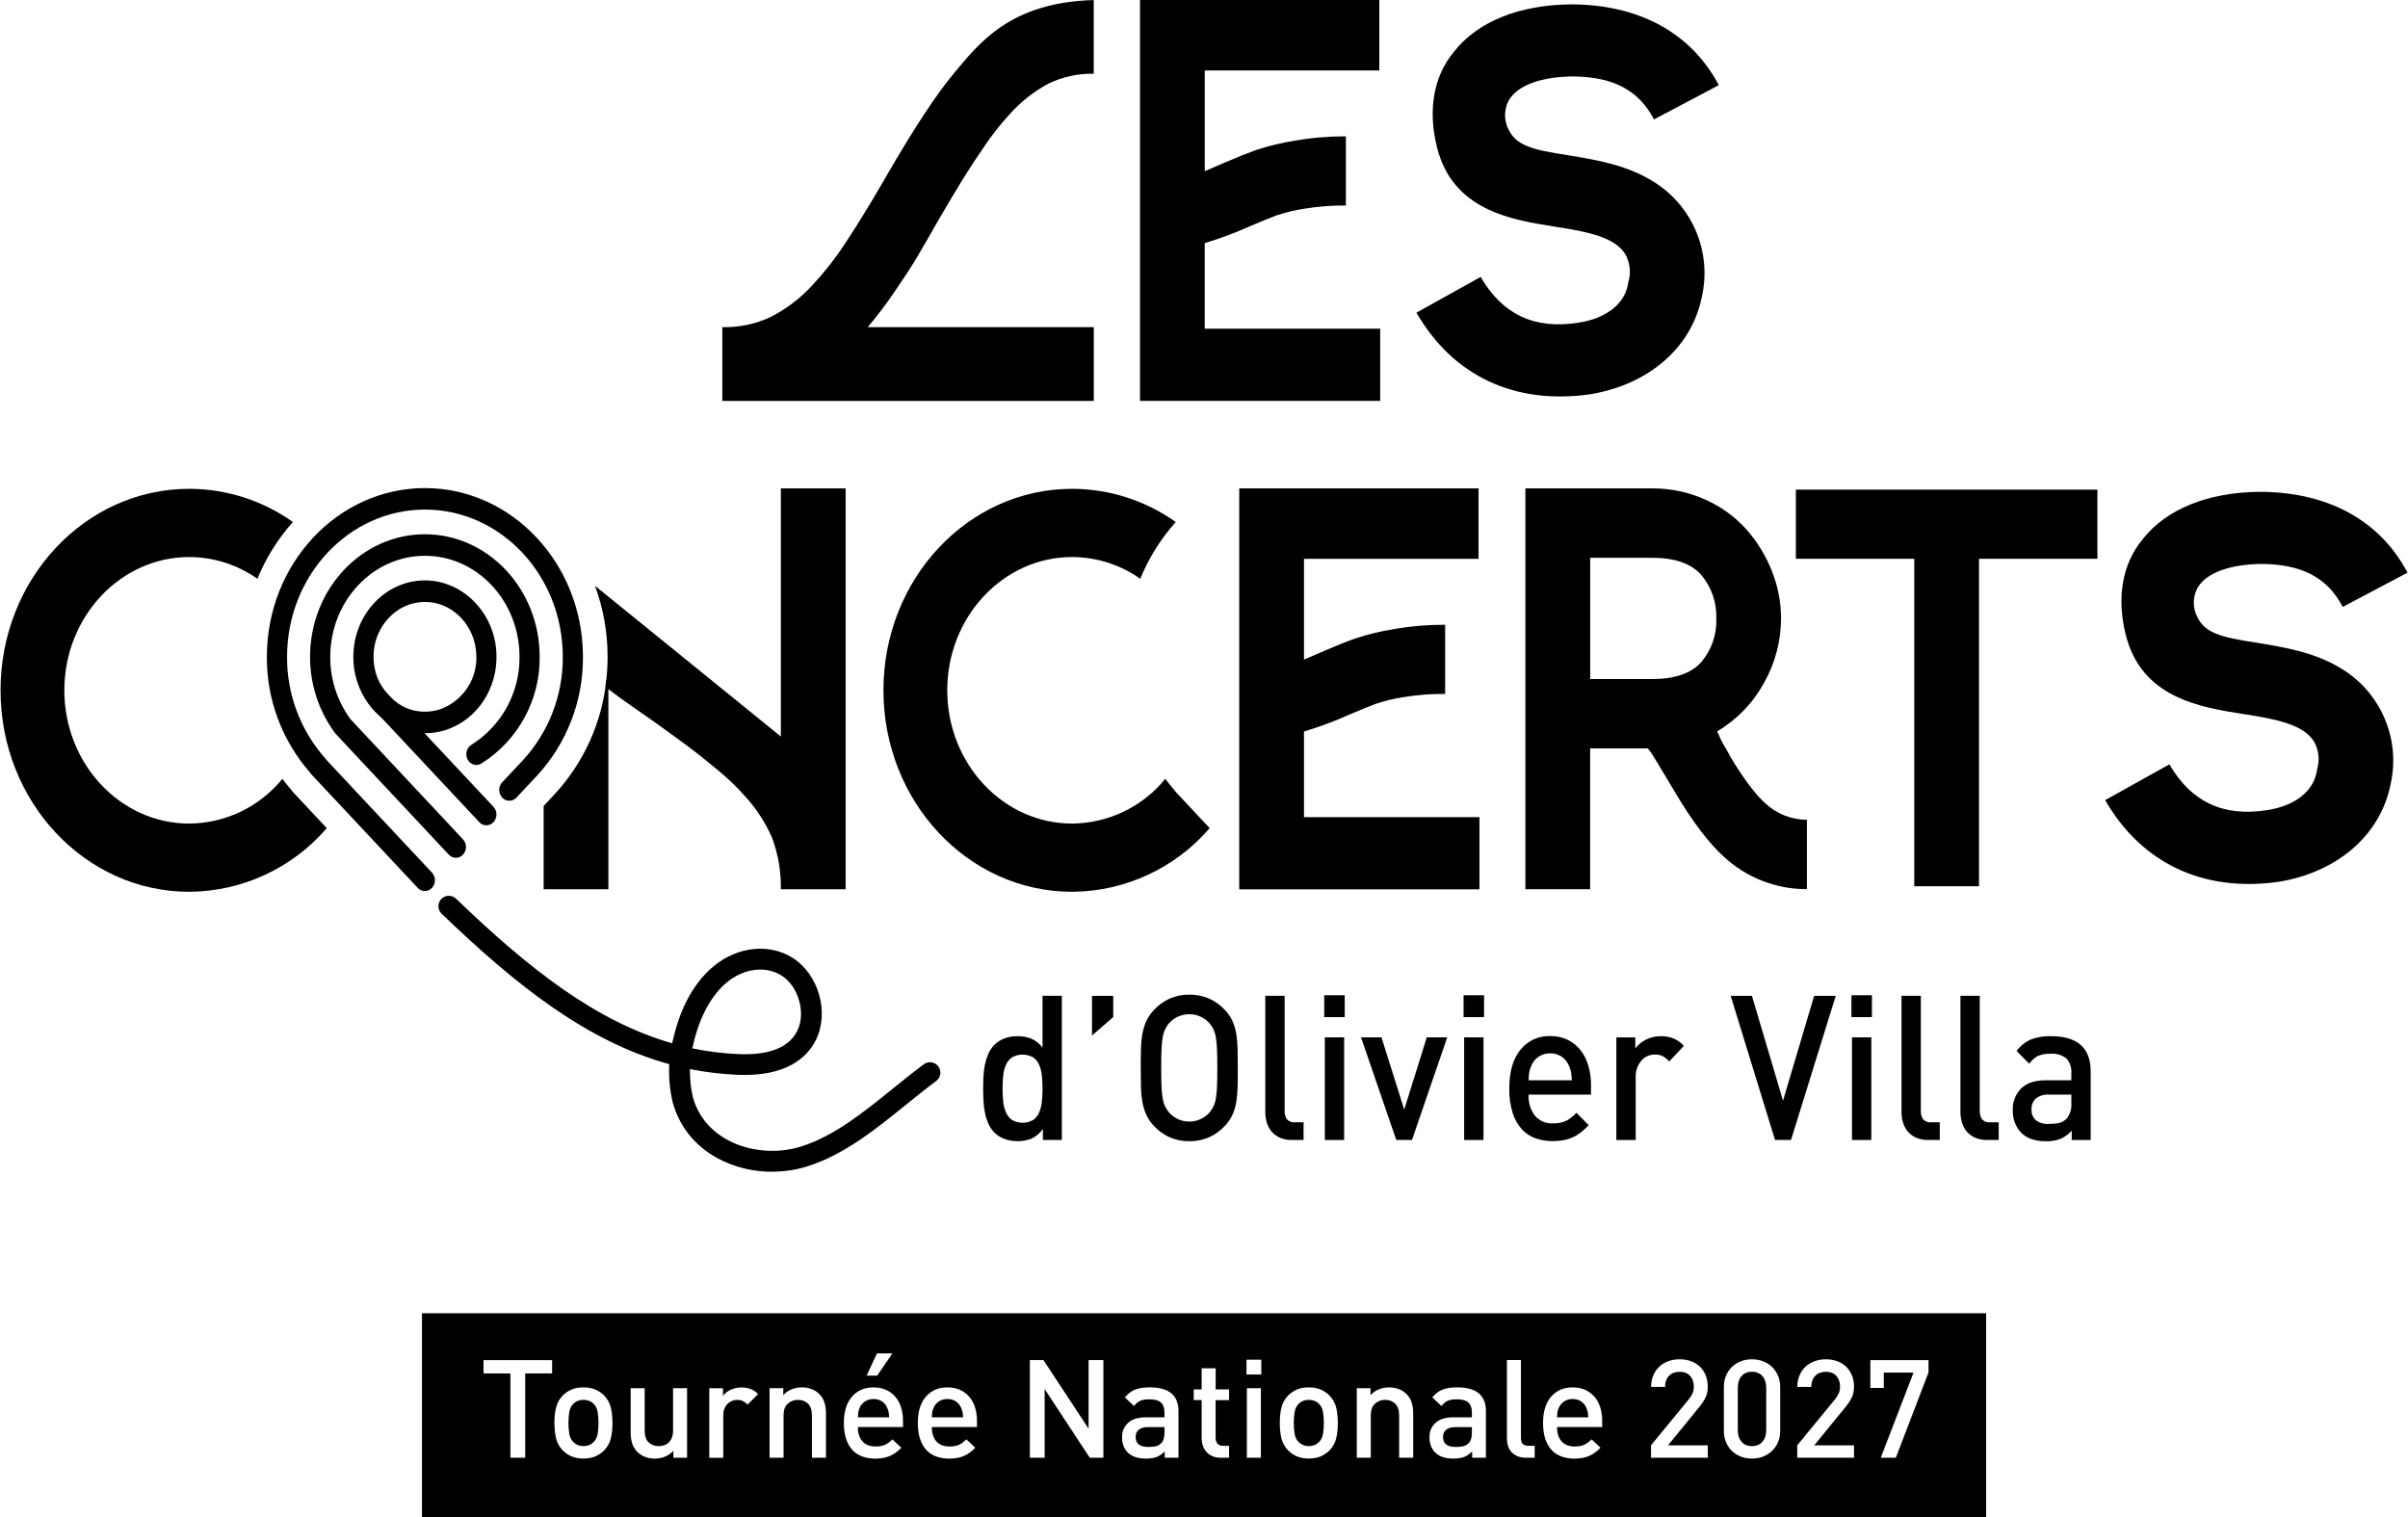
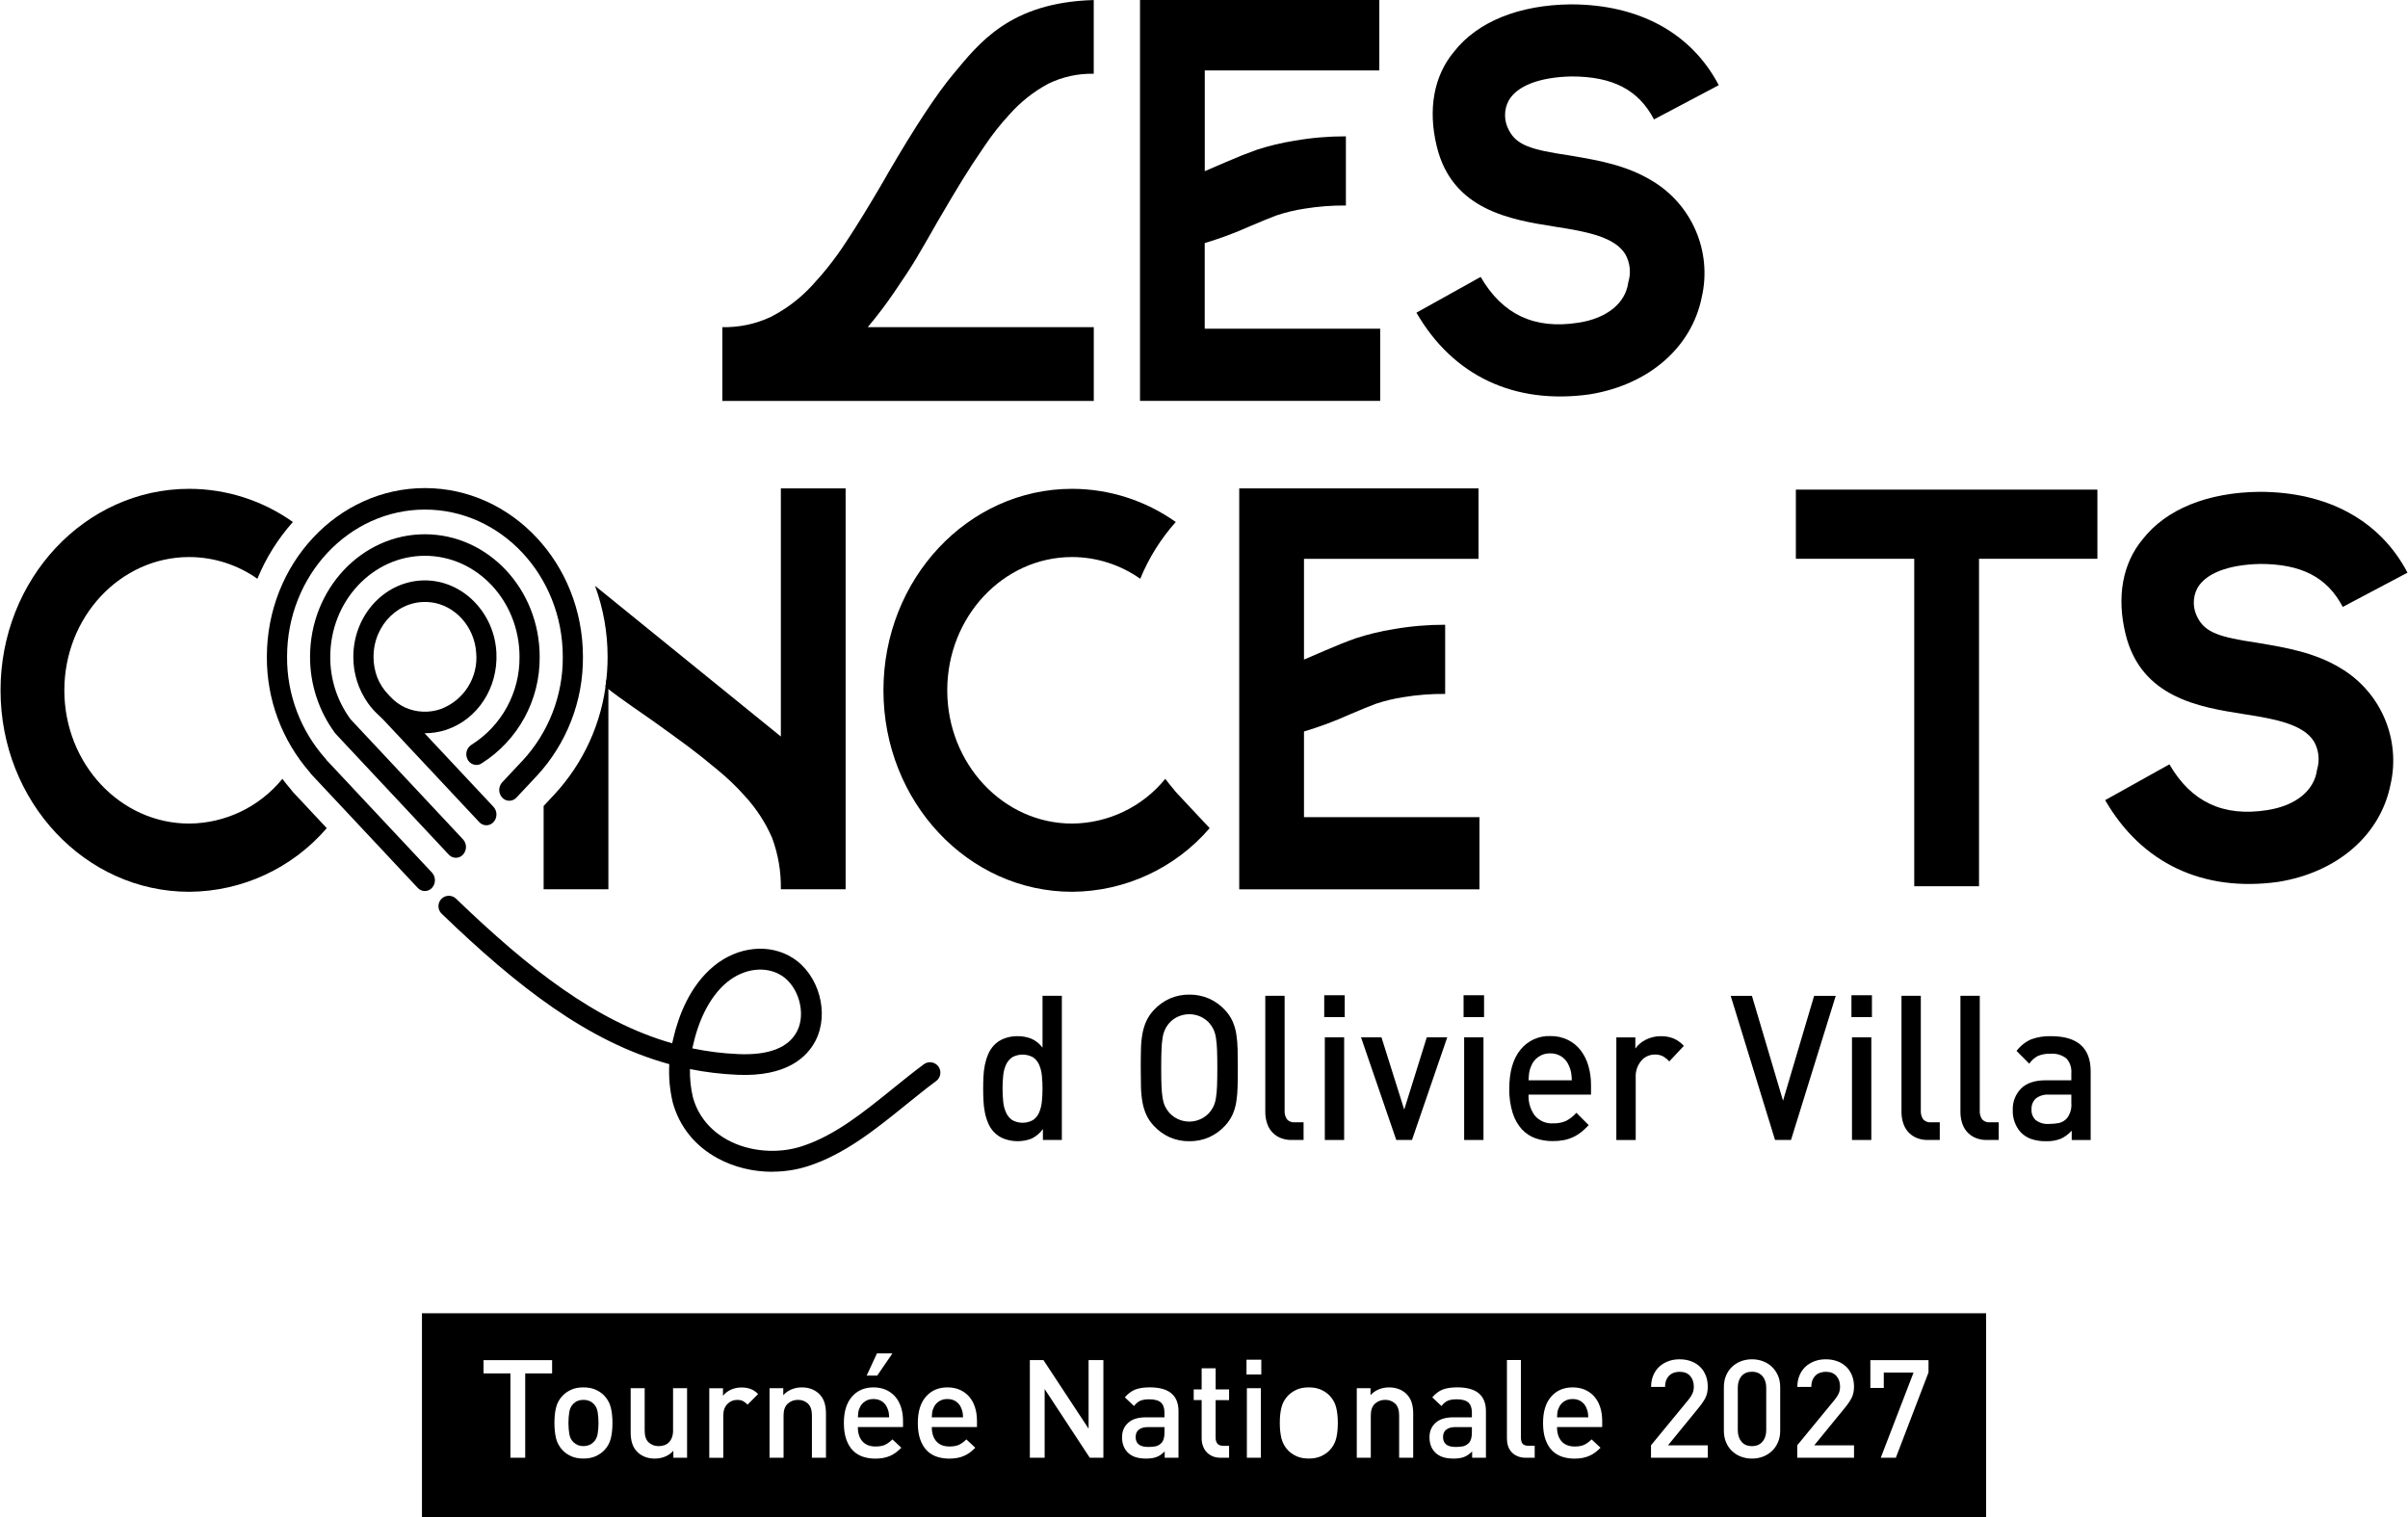
<svg xmlns="http://www.w3.org/2000/svg" id="Calque_1" data-name="Calque 1" viewBox="0 0 579.29 365.02">
  <defs>
    <style>      .cls-1 {        fill: #000;      }    </style>
  </defs>
  <g id="Groupe_10" data-name="Groupe 10">
    <g id="Groupe_7" data-name="Groupe 7">
      <g id="Groupe_6" data-name="Groupe 6">
        <path id="Tracé_4" data-name="Tracé 4" class="cls-1" d="M250.89,274.25v-2.63c-.71.99-1.66,1.79-2.76,2.32-2.11.8-4.45.81-6.57.02-.92-.34-1.76-.89-2.44-1.6-.59-.63-1.06-1.35-1.39-2.14-.36-.84-.63-1.71-.8-2.61-.19-.94-.3-1.89-.34-2.85-.05-.97-.07-1.93-.07-2.87s.02-1.9.07-2.88c.04-.95.15-1.89.34-2.82.18-.89.44-1.75.8-2.58.33-.79.81-1.52,1.39-2.15.68-.71,1.5-1.25,2.42-1.6,1.02-.4,2.1-.59,3.19-.58,1.14-.02,2.26.18,3.33.58,1.09.47,2.03,1.22,2.74,2.18v-12.47h4.65v34.67h-4.56ZM250.64,258.74c-.08-.9-.31-1.77-.66-2.6-.31-.72-.82-1.33-1.46-1.78-1.57-.87-3.47-.87-5.04,0-.64.45-1.14,1.07-1.46,1.78-.37.82-.6,1.7-.68,2.6-.21,2.09-.21,4.19,0,6.28.08.91.31,1.79.68,2.63.32.72.82,1.34,1.46,1.8,1.57.88,3.48.88,5.04,0,.65-.45,1.15-1.07,1.46-1.8.35-.84.58-1.72.66-2.63.21-2.09.21-4.19,0-6.28" />
-         <path id="Tracé_5" data-name="Tracé 5" class="cls-1" d="M262.7,249.12v-9.54h5.11v5.11l-5.11,4.43Z" />
        <path id="Tracé_6" data-name="Tracé 6" class="cls-1" d="M297.73,261.42c-.02,1.23-.13,2.46-.32,3.68-.17,1.06-.47,2.09-.91,3.07-.46.99-1.07,1.89-1.82,2.68-1.08,1.17-2.38,2.1-3.83,2.75-1.49.65-3.11.97-4.74.95-1.62.02-3.23-.3-4.72-.95-1.44-.65-2.74-1.59-3.81-2.75-.75-.79-1.37-1.69-1.82-2.68-.44-.98-.75-2.01-.93-3.07-.21-1.21-.33-2.44-.35-3.68-.03-1.34-.05-2.84-.05-4.5s.01-3.15.05-4.5c.02-1.23.13-2.46.35-3.68.18-1.06.5-2.09.93-3.07.46-.99,1.07-1.89,1.82-2.68,1.07-1.16,2.37-2.1,3.81-2.75,1.49-.65,3.1-.98,4.72-.96,1.63-.02,3.25.31,4.74.95,1.45.65,2.75,1.58,3.83,2.75.75.79,1.37,1.69,1.82,2.68.44.98.74,2.01.91,3.07.19,1.22.3,2.45.32,3.68.03,1.35.05,2.85.05,4.5s-.01,3.16-.05,4.5M292.78,252.55c-.03-.98-.12-1.95-.27-2.92-.1-.69-.3-1.36-.59-2-.26-.54-.59-1.04-.98-1.49-.59-.66-1.31-1.19-2.12-1.56-1.73-.78-3.7-.78-5.43,0-1.36.61-2.46,1.69-3.1,3.05-.29.63-.5,1.31-.6,2-.15.97-.24,1.94-.27,2.92-.05,1.15-.07,2.6-.07,4.36s.02,3.21.07,4.36c.03.98.12,1.96.27,2.92.11.69.31,1.36.6,2,.26.54.59,1.03.98,1.48,2.4,2.67,6.51,2.89,9.18.49.17-.15.33-.32.49-.49.39-.45.72-.95.98-1.48.29-.64.49-1.31.59-2,.15-.97.24-1.94.27-2.92.05-1.15.07-2.6.07-4.36s-.02-3.2-.07-4.36" />
        <path id="Tracé_7" data-name="Tracé 7" class="cls-1" d="M310.73,274.25c-.98.02-1.95-.17-2.85-.56-.76-.34-1.44-.85-1.99-1.49-.53-.64-.91-1.37-1.14-2.17-.25-.84-.37-1.72-.36-2.6v-27.86h4.65v27.56c-.05.75.14,1.5.55,2.14.5.54,1.23.82,1.96.73h2.05v4.24h-2.87Z" />
        <path id="Tracé_8" data-name="Tracé 8" class="cls-1" d="M318.57,239.43h4.93v5.26h-4.93v-5.26ZM318.71,249.56h4.65v24.69h-4.65v-24.69Z" />
        <path id="Tracé_9" data-name="Tracé 9" class="cls-1" d="M339.69,274.25h-3.79l-8.48-24.69h4.92l5.47,17.38,5.43-17.38h4.92l-8.48,24.69Z" />
        <path id="Tracé_10" data-name="Tracé 10" class="cls-1" d="M352.09,239.43h4.93v5.26h-4.93v-5.26ZM352.23,249.56h4.65v24.69h-4.65v-24.69Z" />
        <path id="Tracé_11" data-name="Tracé 11" class="cls-1" d="M367.73,263.34c-.1,1.81.43,3.6,1.51,5.06,1.09,1.27,2.71,1.96,4.38,1.85,1.09.04,2.17-.16,3.17-.61.92-.5,1.75-1.15,2.44-1.93l2.96,2.97c-.56.61-1.16,1.17-1.8,1.68-.59.47-1.23.87-1.92,1.19-.71.33-1.46.58-2.23.73-.89.17-1.8.25-2.71.24-1.39.01-2.77-.21-4.08-.66-1.26-.43-2.39-1.17-3.3-2.14-1.02-1.13-1.78-2.47-2.23-3.92-.6-1.92-.88-3.93-.83-5.94,0-4.03.9-7.13,2.69-9.33,1.73-2.16,4.39-3.38,7.16-3.28,1.43-.03,2.85.27,4.15.88,1.2.57,2.25,1.4,3.08,2.43.87,1.12,1.52,2.39,1.92,3.75.46,1.57.68,3.19.66,4.82v2.2h-15ZM377.97,258.06c-.1-.53-.26-1.05-.48-1.54-.34-.91-.95-1.7-1.73-2.26-.83-.58-1.82-.88-2.83-.85-2.04-.05-3.89,1.2-4.6,3.11-.22.49-.38,1-.46,1.54-.07.47-.11,1.08-.14,1.83h10.4c-.02-.61-.07-1.22-.16-1.83" />
        <path id="Tracé_12" data-name="Tracé 12" class="cls-1" d="M401.57,255.35c-.44-.49-.96-.91-1.53-1.24-.6-.3-1.27-.44-1.94-.41-1.25-.01-2.45.53-3.26,1.49-.95,1.14-1.43,2.59-1.34,4.07v15h-4.66v-24.69h4.57v2.68c.66-.92,1.54-1.65,2.55-2.14,1.12-.56,2.35-.84,3.6-.83,1.03-.02,2.05.17,3.01.53.96.41,1.81,1.03,2.51,1.8l-3.51,3.75Z" />
        <path id="Tracé_13" data-name="Tracé 13" class="cls-1" d="M430.85,274.25h-3.83l-10.67-34.67h5.11l7.48,25.22,7.48-25.22h5.2l-10.76,34.67Z" />
        <path id="Tracé_14" data-name="Tracé 14" class="cls-1" d="M445.4,239.43h4.93v5.26h-4.93v-5.26ZM445.53,249.56h4.65v24.69h-4.65v-24.69Z" />
        <path id="Tracé_15" data-name="Tracé 15" class="cls-1" d="M463.78,274.25c-.98.02-1.95-.17-2.85-.56-.76-.34-1.44-.85-1.99-1.49-.53-.64-.91-1.37-1.14-2.17-.25-.84-.37-1.72-.36-2.6v-27.86h4.65v27.56c-.05.75.14,1.5.55,2.14.5.54,1.23.82,1.96.73h2.05v4.24h-2.87Z" />
        <path id="Tracé_16" data-name="Tracé 16" class="cls-1" d="M477.96,274.25c-.98.02-1.95-.17-2.85-.56-.76-.34-1.44-.85-1.99-1.49-.53-.64-.91-1.37-1.14-2.17-.25-.84-.37-1.72-.36-2.6v-27.86h4.65v27.56c-.05.75.14,1.5.55,2.14.5.54,1.23.82,1.96.73h2.05v4.24h-2.87Z" />
        <path id="Tracé_17" data-name="Tracé 17" class="cls-1" d="M498.39,274.25v-2.24c-.74.83-1.64,1.49-2.64,1.95-1.12.43-2.31.63-3.51.59-1.25.03-2.49-.16-3.67-.56-.96-.35-1.83-.93-2.53-1.68-1.26-1.47-1.91-3.37-1.83-5.31-.07-1.9.65-3.75,1.98-5.11,1.32-1.33,3.32-2,6-2h6.11v-1.75c.1-1.27-.32-2.53-1.16-3.48-1.1-.87-2.5-1.28-3.9-1.15-1.03-.05-2.06.14-3.01.54-.82.44-1.53,1.08-2.05,1.85l-3.06-3.07c.92-1.22,2.13-2.19,3.54-2.8,1.53-.55,3.14-.8,4.76-.75,6.36,0,9.53,2.82,9.53,8.47v16.51h-4.56ZM498.3,263.34h-5.43c-1.11-.08-2.21.25-3.1.92-.72.68-1.11,1.64-1.05,2.63-.06.98.31,1.93,1.03,2.6.93.68,2.07,1,3.21.9.8,0,1.59-.07,2.37-.22.76-.18,1.45-.6,1.96-1.19.77-1.05,1.13-2.35,1.01-3.65v-1.99Z" />
        <path id="Tracé_18" data-name="Tracé 18" class="cls-1" d="M347.66,150.3v16.64c-3.35-.03-6.7.23-10.01.77-2.26.34-4.49.88-6.66,1.6-1.48.55-3.59,1.41-6.35,2.59-3.55,1.6-7.21,2.96-10.94,4.08v20.61h42.21v17.36h-57.79v-96.45h57.57v16.94h-41.99v24.24c.69-.29,2.39-1.02,5.11-2.2,2.72-1.18,5.16-2.15,7.33-2.92,2.98-.97,6.03-1.71,9.13-2.2,4.09-.72,8.24-1.07,12.39-1.06" />
-         <path id="Tracé_19" data-name="Tracé 19" class="cls-1" d="M366.97,117.5h30.44c4.43-.04,8.81.89,12.84,2.7,3.75,1.66,7.11,4.09,9.85,7.13,2.61,2.95,4.69,6.33,6.14,10,1.46,3.64,2.22,7.52,2.22,11.44,0,5.46-1.43,10.83-4.13,15.58-2.63,4.81-6.52,8.82-11.25,11.6.55.88.42,1.21,1.38,2.87s1.62,2.82,1.96,3.48c3.16,5.23,5.95,8.92,8.36,11.05,2.7,2.48,6.24,3.86,9.91,3.87v16.69c-7.38.02-14.49-2.74-19.92-7.74-3.58-3.24-7.36-8.18-11.35-14.81-4.06-6.7-5.72-9.74-6.75-10.99-.07-.07-.17-.19-.31-.33h-13.82v33.88h-15.58v-96.43ZM382.55,163.36h14.86c5.5,0,9.46-1.36,11.87-4.09,2.47-2.91,3.76-6.63,3.61-10.44.14-3.83-1.14-7.57-3.61-10.5-2.41-2.76-6.37-4.14-11.87-4.14h-14.86v29.18Z" />
        <path id="Tracé_20" data-name="Tracé 20" class="cls-1" d="M432.03,117.79h72.54v16.64h-28.48v78.78h-15.58v-78.78h-28.48v-16.64Z" />
        <path id="Tracé_21" data-name="Tracé 21" class="cls-1" d="M187.85,177.18v-59.69h15.58v96.44h-15.58c.07-4.23-.64-8.43-2.12-12.4-1.61-3.68-3.82-7.07-6.55-10.03-2.03-2.28-4.24-4.4-6.61-6.33-2.68-2.24-5.06-4.13-7.13-5.67-2.07-1.54-4.96-3.63-8.67-6.28-3.51-2.43-6.18-4.3-8-5.62-.91-.66-1.95-1.45-3.12-2.38.35-2.38.52-4.79.52-7.2,0-5.83-1.02-11.61-3.03-17.09l44.7,36.25Z" />
        <path id="Tracé_22" data-name="Tracé 22" class="cls-1" d="M84.3,172.99c-3.18-4.34-4.88-9.59-4.85-14.97,0-13.4,10.21-24.31,22.77-24.31s22.76,10.9,22.76,24.31c.08,8.59-4.3,16.6-11.57,21.16-1.18.76-1.58,2.3-.91,3.54.41.8,1.22,1.3,2.11,1.31.42,0,.83-.12,1.19-.34,8.82-5.54,14.13-15.26,14.03-25.67,0-16.26-12.39-29.49-27.62-29.49s-27.62,13.23-27.62,29.49c-.01,6.6,2.09,13.02,6,18.33.04.06.09.1.14.15l.05.07,27.18,29.03c.86.95,2.32,1.02,3.27.16.06-.05.11-.11.16-.16.95-1.04.95-2.63,0-3.67l-27.1-28.94Z" />
        <path id="Tracé_23" data-name="Tracé 23" class="cls-1" d="M102.14,176.4h.08c1.75,0,3.48-.28,5.14-.83,7.51-2.51,12.47-10.04,12.06-18.53-.46-9.57-7.97-17.26-16.94-17.41-9.61-.15-17.48,8.16-17.48,18.39-.02,4,1.22,7.91,3.54,11.17.72,1,1.53,1.92,2.43,2.76.44.4.88.81,1.3,1.25l23.02,24.58c.86.95,2.32,1.02,3.27.16.06-.05.11-.11.16-.16.95-1.04.95-2.63,0-3.67l-16.59-17.71ZM103.63,144.89c5.82.69,10.47,5.82,10.92,12.05.59,6-2.97,11.63-8.64,13.68-2.72.91-5.69.78-8.33-.36-1.44-.65-2.73-1.59-3.78-2.77l-.36-.38c-1.16-1.19-2.07-2.6-2.68-4.14-.6-1.58-.9-3.26-.9-4.95,0-7.78,6.32-14,13.77-13.12" />
        <path id="Tracé_24" data-name="Tracé 24" class="cls-1" d="M140.24,158.02c0-22.38-17.06-40.6-38.02-40.6s-38.02,18.22-38.02,40.6c-.06,10.22,3.63,20.11,10.36,27.81.09.16.2.3.33.44l25.6,27.33c.86.95,2.33,1.02,3.28.15.05-.05.1-.1.15-.15.95-1.04.95-2.63,0-3.67l-25.34-27.05c-.06-.1-.13-.19-.2-.28-6.05-6.75-9.38-15.52-9.32-24.59,0-19.53,14.88-35.42,33.17-35.42s33.16,15.89,33.16,35.42c.07,9.28-3.41,18.23-9.72,25.03l-.02.02-.03.02-4.81,5.13c-.95,1.04-.95,2.63,0,3.67.86.95,2.32,1.02,3.27.16.06-.05.11-.11.16-.16l4.81-5.13.02-.02.03-.02c7.23-7.8,11.22-18.06,11.14-28.7" />
        <path id="Tracé_25" data-name="Tracé 25" class="cls-1" d="M145.88,163.52c-1.07,10.35-5.49,20.07-12.58,27.68l-2.52,2.7v20.03h15.58v-50.41h-.48Z" />
        <path id="Tracé_26" data-name="Tracé 26" class="cls-1" d="M69.93,189.86c-.7-.81-1.35-1.64-2-2.49-5.49,6.75-13.71,10.7-22.42,10.76-16.56,0-30.03-14.38-30.03-32.06s13.48-32.06,30.04-32.06c5.87.01,11.6,1.84,16.4,5.23,2.05-5.01,4.94-9.62,8.54-13.66-7.29-5.18-16-7.97-24.94-7.98-25.07,0-45.39,21.7-45.39,48.47s20.32,48.47,45.39,48.47c12.73-.07,24.79-5.66,33.09-15.31l-7.94-8.48c-.27-.28-.51-.58-.74-.9" />
        <path id="Tracé_27" data-name="Tracé 27" class="cls-1" d="M282.33,189.86c-.7-.81-1.35-1.64-2-2.49-5.49,6.75-13.71,10.7-22.42,10.76-16.56,0-30.03-14.38-30.03-32.06s13.47-32.06,30.03-32.06c5.87.01,11.6,1.84,16.4,5.23,2.05-5.01,4.94-9.62,8.54-13.66-7.29-5.18-16-7.97-24.94-7.98-25.06,0-45.38,21.7-45.38,48.47s20.32,48.47,45.39,48.47c12.72-.07,24.79-5.66,33.09-15.31l-7.94-8.48c-.27-.28-.51-.58-.74-.9" />
        <path class="cls-1" d="M185.76,281.9c-4.57,0-9.12-1.09-13.05-3.21-5.5-2.97-9.26-7.63-10.87-13.47-.72-3.04-1-6.14-.83-9.21-19.48-5.35-36.42-18.53-54.77-36.2-.99-.96-1.02-2.54-.07-3.54.96-1,2.54-1.02,3.54-.07,17.57,16.92,33.71,29.56,51.99,34.79.09-.41.19-.82.29-1.22,1.21-5.23,3.89-12.56,9.76-17.38,5.76-4.73,13.4-5.5,19.01-1.9,6.29,4.03,8.82,13.32,5.43,19.88-2.07,4.01-7.01,8.7-18.75,8.2-3.94-.17-7.75-.63-11.46-1.38-.05,2.28.19,4.57.71,6.78,1.54,5.59,5.42,8.7,8.4,10.31,5.17,2.79,11.97,3.37,17.74,1.51,7.93-2.56,14.71-8.04,21.89-13.84,2.44-1.97,4.96-4.01,7.52-5.91,1.11-.82,2.67-.59,3.5.52.82,1.11.59,2.67-.52,3.5-2.47,1.83-4.95,3.84-7.35,5.78-7.22,5.84-14.68,11.87-23.5,14.71-2.77.89-5.69,1.33-8.6,1.33ZM166.56,252.21c3.6.75,7.29,1.22,11.09,1.38,7.31.31,12.06-1.54,14.1-5.5,2.2-4.25.41-10.75-3.69-13.37-3.78-2.42-9.06-1.79-13.14,1.56-3.73,3.06-6.59,8.29-8.08,14.71-.11.41-.2.82-.29,1.23Z" />
        <path id="Tracé_29" data-name="Tracé 29" class="cls-1" d="M323.78,32.8v16.64c-3.35-.03-6.7.23-10.01.77-2.26.34-4.49.88-6.66,1.6-1.48.55-3.59,1.41-6.35,2.59-3.55,1.6-7.21,2.96-10.94,4.08v20.6h42.21v17.36h-57.78V0h57.57v16.94h-41.99v24.24c.69-.29,2.39-1.02,5.11-2.2,2.72-1.18,5.16-2.15,7.32-2.92,2.98-.97,6.04-1.71,9.13-2.2,4.09-.72,8.23-1.07,12.38-1.06" />
        <path id="Tracé_30" data-name="Tracé 30" class="cls-1" d="M263.12,0v17.74c-3.79-.08-7.54.75-10.94,2.4-3.55,1.91-6.73,4.44-9.39,7.46-2.17,2.35-4.15,4.86-5.93,7.52-2.1,3.05-3.87,5.76-5.31,8.11-1.45,2.35-3.41,5.64-5.88,9.87-2.27,3.99-4.02,7.03-5.26,9.1s-2.98,4.74-5.21,7.99c-2,2.95-4.16,5.79-6.45,8.52h54.38v17.74h-89.36v-17.74c4.03.08,8.02-.76,11.66-2.47,3.72-1.91,7.07-4.45,9.9-7.52,2.99-3.21,5.71-6.66,8.1-10.34,2.65-3.99,5.73-9,9.24-15.03.21-.39.52-.94.93-1.64,6.47-11.12,11.73-19.11,15.79-23.96,6.09-7.28,13.51-17.18,33.75-17.74" />
        <path id="Tracé_31" data-name="Tracé 31" class="cls-1" d="M340.76,75.24c8.78,15.18,23.52,22.15,41.61,19.64,14.23-2.28,24.59-11.25,27.03-23.43,2.51-10.99-2.4-22.34-12.12-28.05-6.13-3.7-13.02-4.87-19.1-5.9l-.88-.15c-8.96-1.32-12.47-2.44-14.3-6.02-1.21-2.2-1.25-4.87-.08-7.1,2.02-3.58,7.37-5.65,15.07-5.84,9.99,0,16.17,3.2,19.91,10.34l15.58-8.24c-6.59-12.55-19.19-19.44-35.61-19.44-12.47.13-22.45,4.18-28.09,11.4-4.85,5.8-6.31,13.87-4.14,22.76,3.7,15.4,17.91,17.65,28.29,19.3l.44.07c7.6,1.17,14.09,2.48,16.62,6.56,1.16,2.06,1.42,4.5.73,6.75-.65,5.06-5.14,8.7-12.04,9.75-10.54,1.65-18.23-1.96-23.48-11.02l-15.46,8.61Z" />
        <path id="Tracé_32" data-name="Tracé 32" class="cls-1" d="M506.45,192.52c8.78,15.18,23.52,22.15,41.61,19.64,14.23-2.28,24.59-11.25,27.03-23.43,2.51-10.99-2.4-22.34-12.12-28.05-6.13-3.7-13.02-4.87-19.1-5.9l-.88-.15c-8.96-1.32-12.47-2.44-14.3-6.02-1.21-2.2-1.25-4.87-.08-7.1,2.02-3.58,7.37-5.65,15.07-5.84,9.99,0,16.17,3.2,19.91,10.34l15.58-8.24c-6.59-12.55-19.19-19.45-35.61-19.45-12.48.13-22.45,4.18-28.09,11.4-4.85,5.8-6.31,13.88-4.14,22.76,3.7,15.4,17.91,17.65,28.29,19.29l.44.07c7.6,1.17,14.09,2.48,16.62,6.56,1.16,2.06,1.42,4.5.73,6.75-.65,5.06-5.14,8.7-12.04,9.75-10.54,1.65-18.23-1.96-23.48-11.02l-15.46,8.62Z" />
      </g>
    </g>
  </g>
  <g>
    <path class="cls-1" d="M347.91,343.94c-.51.42-.76,1.01-.76,1.78s.25,1.36.74,1.77c.49.41,1.27.61,2.33.61.64,0,1.21-.05,1.72-.15.51-.1.98-.37,1.42-.81.48-.48.73-1.31.73-2.47v-1.35h-3.93c-.99,0-1.74.21-2.24.63Z" />
    <path class="cls-1" d="M273.96,343.94c-.51.42-.76,1.01-.76,1.78s.25,1.36.74,1.77c.49.41,1.27.61,2.33.61.64,0,1.21-.05,1.72-.15.51-.1.98-.37,1.42-.81.48-.48.73-1.31.73-2.47v-1.35h-3.93c-.99,0-1.74.21-2.24.63Z" />
-     <path class="cls-1" d="M317.32,337.73c-.64-.64-1.46-.96-2.47-.96s-1.8.32-2.44.96c-.51.51-.82,1.17-.96,1.98-.13.81-.2,1.68-.2,2.61s.07,1.79.2,2.61c.13.81.45,1.47.96,1.98.66.66,1.47.99,2.44.99s1.81-.33,2.47-.99c.51-.51.83-1.17.96-1.98.13-.81.2-1.68.2-2.61s-.07-1.79-.2-2.61c-.13-.81-.45-1.47-.96-1.98Z" />
    <path class="cls-1" d="M213.44,338.69c-.26-.64-.68-1.15-1.25-1.54-.57-.38-1.25-.58-2.05-.58s-1.48.19-2.06.58c-.58.39-1.01.9-1.27,1.54-.18.37-.29.72-.33,1.04-.04.32-.08.73-.1,1.24h7.52c-.02-.51-.06-.92-.12-1.24-.06-.32-.17-.67-.35-1.04Z" />
    <path class="cls-1" d="M381.63,338.69c-.26-.64-.68-1.15-1.25-1.54-.57-.38-1.25-.58-2.05-.58s-1.48.19-2.06.58c-.58.39-1.01.9-1.27,1.54-.18.37-.29.72-.33,1.04-.04.32-.08.73-.1,1.24h7.52c-.02-.51-.06-.92-.12-1.24-.06-.32-.17-.67-.35-1.04Z" />
    <path class="cls-1" d="M101.51,315.93v49.09h376.29v-49.09H101.51ZM210.96,325.59h3.73l-3.66,5.35h-2.54l2.48-5.35ZM132.82,330.41h-6.47v20.29h-3.56v-20.29h-6.47v-3.2h16.5v3.2ZM146.94,346.06c-.26,1.07-.79,2.02-1.58,2.85-.55.57-1.24,1.04-2.06,1.42-.82.37-1.81.56-2.95.56s-2.12-.19-2.94-.56c-.81-.37-1.5-.85-2.05-1.42-.79-.84-1.32-1.79-1.58-2.85-.26-1.07-.4-2.31-.4-3.75s.13-2.65.4-3.71c.26-1.07.79-2.02,1.58-2.85.55-.57,1.23-1.04,2.05-1.42.81-.37,1.79-.56,2.94-.56s2.13.19,2.95.56c.83.37,1.51.85,2.06,1.42.79.84,1.32,1.79,1.58,2.85.26,1.07.4,2.3.4,3.71s-.13,2.68-.4,3.75ZM165.29,350.7h-3.3v-1.68c-.57.64-1.25,1.11-2.03,1.42-.78.31-1.59.46-2.43.46s-1.63-.13-2.33-.4c-.69-.26-1.29-.64-1.8-1.12-.64-.64-1.08-1.35-1.32-2.13-.24-.78-.36-1.64-.36-2.59v-10.69h3.37v10.2c0,1.3.32,2.24.97,2.84.65.59,1.45.89,2.39.89.46,0,.91-.07,1.34-.21.43-.14.8-.37,1.11-.68s.56-.7.74-1.17.28-1.03.28-1.67v-10.2h3.37v16.73ZM179.84,337.9c-.37-.37-.74-.65-1.11-.84-.36-.19-.83-.28-1.4-.28-.92,0-1.71.34-2.36,1.01-.65.67-.97,1.59-.97,2.76v10.16h-3.37v-16.73h3.3v1.82c.44-.59,1.06-1.08,1.85-1.45s1.66-.56,2.61-.56c.81,0,1.54.12,2.18.36.64.24,1.24.65,1.81,1.22l-2.54,2.54ZM198.69,350.7h-3.37v-10.2c0-1.3-.33-2.24-.97-2.84-.65-.59-1.45-.89-2.39-.89s-1.76.3-2.44.91c-.68.61-1.02,1.55-1.02,2.82v10.2h-3.37v-16.73h3.3v1.68c.57-.64,1.25-1.11,2.03-1.42.78-.31,1.59-.46,2.43-.46s1.63.13,2.33.4c.69.26,1.29.64,1.8,1.12.64.64,1.08,1.35,1.32,2.13.24.78.36,1.64.36,2.59v10.69ZM217.23,343.31h-10.86c0,1.45.36,2.6,1.09,3.43s1.78,1.25,3.17,1.25c.95,0,1.71-.14,2.29-.41.58-.28,1.17-.71,1.77-1.3l2.15,2.01c-.44.44-.87.82-1.3,1.14-.43.32-.89.59-1.39.81-.5.22-1.03.38-1.62.5-.58.11-1.24.17-1.96.17-1.06,0-2.04-.15-2.95-.45-.91-.3-1.71-.78-2.39-1.45-.68-.67-1.22-1.56-1.62-2.66-.4-1.1-.6-2.44-.6-4.03,0-2.73.65-4.83,1.95-6.32,1.3-1.49,3.02-2.23,5.18-2.23,1.12,0,2.12.2,3,.59.88.4,1.62.95,2.23,1.65s1.07,1.55,1.39,2.54c.32.99.48,2.08.48,3.27v1.49ZM235.02,343.31h-10.86c0,1.45.36,2.6,1.09,3.43s1.78,1.25,3.17,1.25c.95,0,1.71-.14,2.29-.41.58-.28,1.17-.71,1.77-1.3l2.15,2.01c-.44.44-.87.82-1.3,1.14-.43.32-.89.59-1.39.81-.5.22-1.03.38-1.62.5-.58.11-1.24.17-1.96.17-1.06,0-2.04-.15-2.95-.45-.91-.3-1.71-.78-2.39-1.45-.68-.67-1.22-1.56-1.62-2.66-.4-1.1-.6-2.44-.6-4.03,0-2.73.65-4.83,1.95-6.32,1.3-1.49,3.02-2.23,5.18-2.23,1.12,0,2.12.2,3,.59.88.4,1.62.95,2.23,1.65s1.07,1.55,1.39,2.54c.32.99.48,2.08.48,3.27v1.49ZM265.44,350.7h-3.27l-10.86-16.53v16.53h-3.56v-23.5h3.27l10.86,16.5v-16.5h3.56v23.5ZM283.49,350.7h-3.3v-1.52c-.62.62-1.25,1.06-1.91,1.32-.66.26-1.51.4-2.54.4s-1.94-.13-2.66-.38-1.33-.63-1.83-1.14c-.88-.92-1.32-2.12-1.32-3.6s.48-2.56,1.44-3.46,2.4-1.35,4.34-1.35h4.42v-1.19c0-1.06-.28-1.84-.84-2.36s-1.5-.78-2.82-.78c-.92,0-1.65.12-2.18.36-.53.24-1.02.66-1.48,1.25l-2.21-2.08c.79-.92,1.64-1.56,2.56-1.9.91-.34,2.06-.51,3.45-.51,4.6,0,6.9,1.91,6.9,5.74v11.19ZM295.67,336.84h-3.23v9.04c0,.62.15,1.09.45,1.44.3.34.76.51,1.4.51h1.39v2.87h-2.01c-.79,0-1.47-.13-2.05-.4-.57-.26-1.04-.61-1.42-1.04s-.65-.92-.84-1.49c-.19-.56-.28-1.14-.28-1.73v-9.21h-1.91v-2.57h1.91v-5.08h3.37v5.08h3.23v2.57ZM303.33,350.7h-3.37v-16.73h3.37v16.73ZM303.43,330.67h-3.56v-3.56h3.56v3.56ZM321.44,346.06c-.26,1.07-.79,2.02-1.58,2.85-.55.57-1.24,1.04-2.06,1.42-.82.37-1.81.56-2.95.56s-2.12-.19-2.94-.56c-.81-.37-1.5-.85-2.05-1.42-.79-.84-1.32-1.79-1.58-2.85-.26-1.07-.4-2.31-.4-3.75s.13-2.65.4-3.71c.26-1.07.79-2.02,1.58-2.85.55-.57,1.23-1.04,2.05-1.42.81-.37,1.79-.56,2.94-.56s2.13.19,2.95.56c.83.37,1.51.85,2.06,1.42.79.84,1.32,1.79,1.58,2.85.26,1.07.4,2.3.4,3.71s-.13,2.68-.4,3.75ZM339.96,350.7h-3.37v-10.2c0-1.3-.33-2.24-.97-2.84-.65-.59-1.45-.89-2.39-.89s-1.76.3-2.44.91c-.68.61-1.02,1.55-1.02,2.82v10.2h-3.37v-16.73h3.3v1.68c.57-.64,1.25-1.11,2.03-1.42.78-.31,1.59-.46,2.43-.46s1.63.13,2.33.4c.69.26,1.29.64,1.8,1.12.64.64,1.08,1.35,1.32,2.13.24.78.36,1.64.36,2.59v10.69ZM357.45,350.7h-3.3v-1.52c-.62.62-1.25,1.06-1.91,1.32-.66.26-1.51.4-2.54.4s-1.94-.13-2.66-.38-1.33-.63-1.83-1.14c-.88-.92-1.32-2.12-1.32-3.6s.48-2.56,1.44-3.46,2.4-1.35,4.34-1.35h4.42v-1.19c0-1.06-.28-1.84-.84-2.36s-1.5-.78-2.82-.78c-.92,0-1.65.12-2.18.36-.53.24-1.02.66-1.48,1.25l-2.21-2.08c.79-.92,1.64-1.56,2.56-1.9.91-.34,2.06-.51,3.45-.51,4.6,0,6.9,1.91,6.9,5.74v11.19ZM369.19,350.7h-2.08c-.79,0-1.48-.13-2.06-.38-.58-.25-1.06-.59-1.44-1.01-.37-.42-.65-.91-.83-1.47-.18-.56-.26-1.15-.26-1.77v-18.88h3.37v18.68c0,.64.13,1.12.4,1.45s.74.5,1.42.5h1.49v2.87ZM385.43,343.31h-10.86c0,1.45.36,2.6,1.09,3.43s1.78,1.25,3.17,1.25c.95,0,1.71-.14,2.29-.41.58-.28,1.17-.71,1.77-1.3l2.15,2.01c-.44.44-.87.82-1.3,1.14-.43.32-.89.59-1.39.81s-1.03.38-1.62.5c-.58.11-1.24.17-1.96.17-1.06,0-2.04-.15-2.95-.45-.91-.3-1.71-.78-2.39-1.45-.68-.67-1.22-1.56-1.62-2.66-.4-1.1-.6-2.44-.6-4.03,0-2.73.65-4.83,1.95-6.32,1.3-1.49,3.02-2.23,5.18-2.23,1.12,0,2.12.2,3,.59.88.4,1.62.95,2.23,1.65s1.07,1.55,1.39,2.54c.32.99.48,2.08.48,3.27v1.49ZM410.84,347.7v3h-13.66v-3l9.04-10.99c.44-.55.76-1.06.96-1.53.2-.47.3-1.01.3-1.6,0-1.06-.3-1.91-.89-2.57-.59-.66-1.44-.99-2.54-.99-.44,0-.87.07-1.29.2s-.79.34-1.11.63c-.32.29-.58.66-.78,1.12-.2.46-.3,1.02-.3,1.68h-3.37c0-.99.17-1.9.51-2.72.34-.83.81-1.52,1.42-2.1s1.33-1.02,2.16-1.34c.84-.32,1.75-.48,2.74-.48s1.94.15,2.77.46c.84.31,1.55.75,2.15,1.32.59.57,1.06,1.27,1.39,2.08.33.81.5,1.73.5,2.74s-.19,1.92-.56,2.66c-.38.74-.92,1.55-1.65,2.43l-7.36,9.01h9.57ZM428.26,344.17c0,1.06-.18,2-.54,2.82-.36.83-.85,1.53-1.47,2.11-.62.58-1.34,1.03-2.16,1.34-.82.31-1.7.46-2.62.46s-1.8-.15-2.62-.46c-.83-.31-1.55-.75-2.16-1.34-.62-.58-1.1-1.29-1.45-2.11-.35-.82-.53-1.76-.53-2.82v-10.43c0-1.06.18-2,.53-2.82.35-.83.84-1.53,1.45-2.11.62-.58,1.34-1.03,2.16-1.34.82-.31,1.7-.46,2.62-.46s1.8.15,2.62.46c.83.31,1.55.75,2.16,1.34.62.58,1.11,1.29,1.47,2.11.36.82.54,1.77.54,2.82v10.43ZM446.02,347.7v3h-13.66v-3l9.04-10.99c.44-.55.76-1.06.96-1.53.2-.47.3-1.01.3-1.6,0-1.06-.3-1.91-.89-2.57s-1.44-.99-2.54-.99c-.44,0-.87.07-1.29.2s-.79.34-1.11.63c-.32.29-.58.66-.78,1.12-.2.46-.3,1.02-.3,1.68h-3.37c0-.99.17-1.9.51-2.72.34-.83.81-1.52,1.42-2.1s1.33-1.02,2.16-1.34c.84-.32,1.75-.48,2.74-.48s1.94.15,2.77.46c.84.31,1.55.75,2.15,1.32.59.57,1.06,1.27,1.39,2.08.33.81.5,1.73.5,2.74s-.19,1.92-.56,2.66-.92,1.55-1.65,2.43l-7.36,9.01h9.57ZM463.93,330.21l-7.85,20.49h-3.63l7.89-20.49h-7.16v3.7h-3.23v-6.7h13.99v3Z" />
    <path class="cls-1" d="M231.22,338.69c-.26-.64-.68-1.15-1.25-1.54-.57-.38-1.25-.58-2.05-.58s-1.48.19-2.06.58c-.58.39-1.01.9-1.27,1.54-.18.37-.29.72-.33,1.04-.04.32-.08.73-.1,1.24h7.52c-.02-.51-.06-.92-.12-1.24-.06-.32-.17-.67-.35-1.04Z" />
    <path class="cls-1" d="M421.46,330.01c-1.08,0-1.91.35-2.51,1.06s-.89,1.63-.89,2.77v10.23c0,1.14.3,2.07.89,2.77.59.71,1.43,1.06,2.51,1.06s1.92-.35,2.53-1.06c.6-.7.91-1.63.91-2.77v-10.23c0-1.14-.3-2.07-.91-2.77-.61-.7-1.45-1.06-2.53-1.06Z" />
    <path class="cls-1" d="M142.82,337.73c-.64-.64-1.46-.96-2.47-.96s-1.8.32-2.44.96c-.51.51-.82,1.17-.96,1.98-.13.81-.2,1.68-.2,2.61s.07,1.79.2,2.61c.13.81.45,1.47.96,1.98.66.66,1.47.99,2.44.99s1.81-.33,2.47-.99c.51-.51.83-1.17.96-1.98.13-.81.2-1.68.2-2.61s-.07-1.79-.2-2.61c-.13-.81-.45-1.47-.96-1.98Z" />
  </g>
</svg>